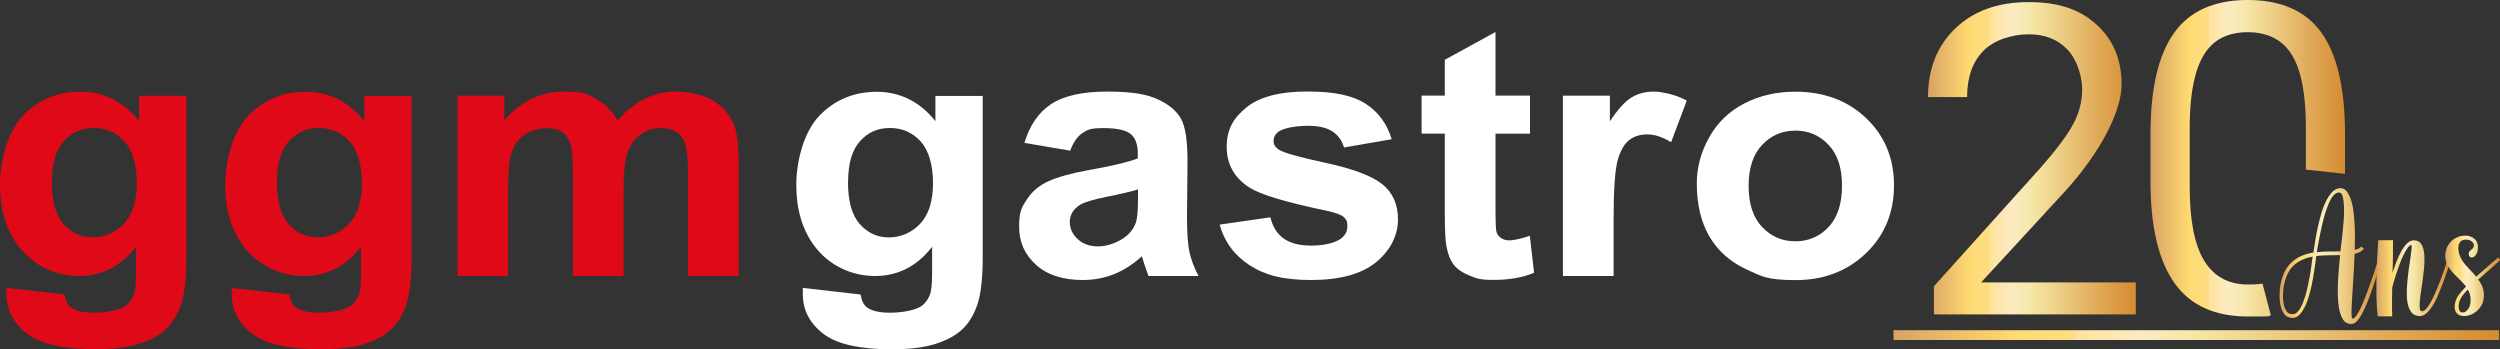
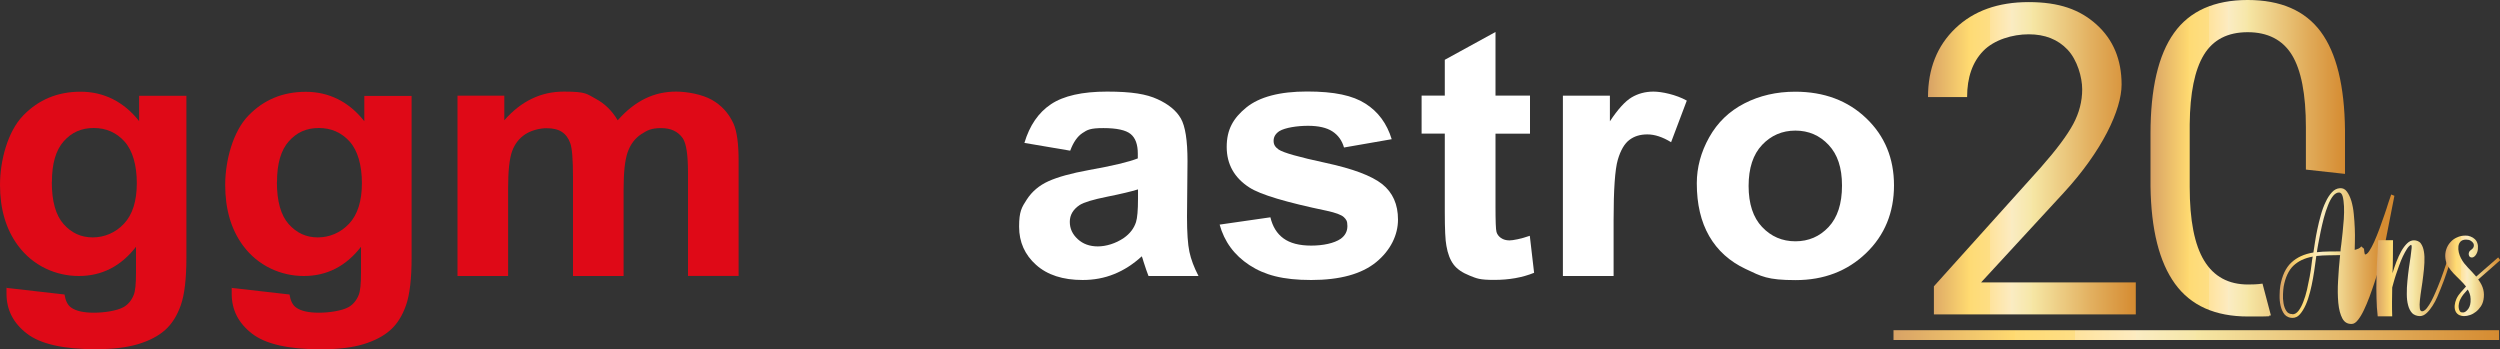
<svg xmlns="http://www.w3.org/2000/svg" xmlns:xlink="http://www.w3.org/1999/xlink" id="Ebene_1" version="1.1" viewBox="0 0 2500 349.1">
  <rect x="0" y="0" width="2500" height="349.1" fill="#333333" stroke="none" />
  <defs>
    <style>
      .st0 {
        fill: url(#Neues_Verlaufsfeld_21);
      }

      .st1 {
        fill: url(#Neues_Verlaufsfeld_24);
      }

      .st2 {
        fill: url(#Neues_Verlaufsfeld_25);
      }

      .st3 {
        fill: url(#Neues_Verlaufsfeld_22);
      }

      .st4 {
        fill: url(#Neues_Verlaufsfeld_23);
      }

      .st5 {
        fill: #df0917;
      }

      .st6 {
        fill: #fff;
      }

      .st7 {
        fill: url(#Neues_Verlaufsfeld_2);
      }
    </style>
    <linearGradient id="Neues_Verlaufsfeld_2" data-name="Neues Verlaufsfeld 2" x1="2279.5" y1="256.2" x2="2381.8" y2="256.2" gradientUnits="userSpaceOnUse">
      <stop offset="0" stop-color="#d8a265" />
      <stop offset=".2" stop-color="#ffda70" />
      <stop offset=".2" stop-color="#fedb75" />
      <stop offset=".3" stop-color="#fede84" />
      <stop offset=".3" stop-color="#fee39d" />
      <stop offset=".4" stop-color="#fdebc0" />
      <stop offset=".4" stop-color="#fdf1da" />
      <stop offset=".4" stop-color="#fcefd4" />
      <stop offset=".4" stop-color="#faecc3" />
      <stop offset=".5" stop-color="#f6e7a8" />
      <stop offset=".5" stop-color="#f6e7a5" />
      <stop offset=".8" stop-color="#e1ad5c" />
      <stop offset="1" stop-color="#d58b31" />
    </linearGradient>
    <linearGradient id="Neues_Verlaufsfeld_21" data-name="Neues Verlaufsfeld 2" x1="2376.2" y1="278.1" x2="2451" y2="278.1" xlink:href="#Neues_Verlaufsfeld_2" />
    <linearGradient id="Neues_Verlaufsfeld_22" data-name="Neues Verlaufsfeld 2" x1="2444.9" y1="275.9" x2="2500" y2="275.9" xlink:href="#Neues_Verlaufsfeld_2" />
    <linearGradient id="Neues_Verlaufsfeld_23" data-name="Neues Verlaufsfeld 2" x1="1928" y1="158.3" x2="2135.7" y2="158.3" xlink:href="#Neues_Verlaufsfeld_2" />
    <linearGradient id="Neues_Verlaufsfeld_24" data-name="Neues Verlaufsfeld 2" x1="1893.5" y1="335.1" x2="2499" y2="335.1" xlink:href="#Neues_Verlaufsfeld_2" />
    <linearGradient id="Neues_Verlaufsfeld_25" data-name="Neues Verlaufsfeld 2" x1="2150.6" y1="158.3" x2="2345" y2="158.3" xlink:href="#Neues_Verlaufsfeld_2" />
  </defs>
  <g>
    <path class="st5" d="M6.7,287.9l57.8,6.6c1,6.3,3.2,10.7,6.7,13.1,4.8,3.4,12.4,5.1,22.7,5.1s23.1-1.9,29.7-5.6c4.4-2.5,7.8-6.5,10.1-12.1,1.6-4,2.3-11.3,2.3-21.9v-26.3c-15.1,19.5-34.2,29.2-57.2,29.2s-46-10.2-61-30.7C5.9,229.1,0,208.9,0,184.8s7.7-53.3,23.1-69.2c15.4-16,34.6-23.9,57.5-23.9s43.1,9.8,58.5,29.4v-25.3h47.3v161.7c0,21.3-1.9,37.2-5.6,47.7-3.7,10.5-8.9,18.8-15.7,24.8-6.7,6-15.7,10.7-26.9,14.1-11.2,3.4-25.4,5.1-42.5,5.1-32.4,0-55.4-5.2-68.9-15.7-13.6-10.5-20.3-23.7-20.3-39.8s0-3.5.2-5.8ZM51.8,182.1c0,19.1,3.9,33.1,11.8,42,7.9,8.9,17.5,13.3,29.1,13.3s22.8-4.6,31.3-13.7c8.5-9.1,12.8-22.6,12.8-40.5s-4.1-32.5-12.2-41.6c-8.2-9.1-18.5-13.6-30.9-13.6s-22.1,4.4-30,13.3c-7.9,8.9-11.8,22.4-11.8,40.6Z" />
    <path class="st5" d="M231.7,287.9l57.8,6.6c1,6.3,3.2,10.7,6.7,13.1,4.8,3.4,12.4,5.1,22.7,5.1s23.1-1.9,29.7-5.6c4.4-2.5,7.8-6.5,10.1-12.1,1.6-4,2.3-11.3,2.3-21.9v-26.3c-15.1,19.5-34.2,29.2-57.2,29.2s-46-10.2-61-30.7c-11.8-16.2-17.6-36.3-17.6-60.4s7.7-53.3,23.1-69.2c15.4-16,34.6-23.9,57.5-23.9s43.1,9.8,58.5,29.4v-25.3h47.3v161.7c0,21.3-1.9,37.2-5.6,47.7-3.7,10.5-8.9,18.8-15.7,24.8-6.7,6-15.7,10.7-26.9,14.1-11.2,3.4-25.4,5.1-42.5,5.1-32.4,0-55.4-5.2-68.9-15.7-13.6-10.5-20.3-23.7-20.3-39.8s0-3.5.2-5.8ZM276.9,182.1c0,19.1,3.9,33.1,11.8,42,7.9,8.9,17.5,13.3,29.1,13.3s22.8-4.6,31.3-13.7c8.5-9.1,12.8-22.6,12.8-40.5s-4.1-32.5-12.2-41.6c-8.2-9.1-18.5-13.6-30.9-13.6s-22.1,4.4-30,13.3c-7.9,8.9-11.8,22.4-11.8,40.6Z" />
    <path class="st5" d="M457.7,95.7h46.6v24.6c16.7-19.1,36.5-28.7,59.5-28.7s22.8,2.4,31.8,7.1c9,4.8,16.4,11.9,22.1,21.6,8.4-9.6,17.5-16.8,27.2-21.6,9.7-4.8,20.1-7.1,31.1-7.1s25.9,2.7,35.6,8.1c9.7,5.4,17,13.3,21.8,23.7,3.5,7.7,5.2,20.1,5.2,37.3v115.2h-50.6v-103c0-17.9-1.7-29.4-5.2-34.6-4.7-6.8-11.9-10.2-21.6-10.2s-13.7,2-20,6.1c-6.2,4.1-10.7,10-13.5,17.9-2.8,7.9-4.1,20.3-4.1,37.3v86.6h-50.6v-98.8c0-17.5-.9-28.9-2.7-33.9-1.8-5.1-4.6-8.9-8.4-11.4-3.8-2.5-8.9-3.7-15.4-3.7s-14.8,2-21,5.9c-6.2,4-10.7,9.7-13.4,17.1-2.7,7.5-4,19.9-4,37.2v87.6h-50.6V95.7Z" />
-     <path class="st6" d="M802.8,287.9l57.8,6.6c1,6.3,3.2,10.7,6.7,13.1,4.8,3.4,12.4,5.1,22.7,5.1s23.1-1.9,29.7-5.6c4.4-2.5,7.8-6.5,10.1-12.1,1.6-4,2.3-11.3,2.3-21.9v-26.3c-15.1,19.5-34.2,29.2-57.2,29.2s-46-10.2-61-30.7c-11.8-16.2-17.6-36.3-17.6-60.4s7.7-53.3,23.1-69.2c15.4-16,34.6-23.9,57.5-23.9s43.1,9.8,58.5,29.4v-25.3h47.3v161.7c0,21.3-1.9,37.2-5.6,47.7-3.7,10.5-8.9,18.8-15.7,24.8-6.7,6-15.7,10.7-26.9,14.1-11.2,3.4-25.4,5.1-42.5,5.1-32.4,0-55.4-5.2-68.9-15.7-13.6-10.5-20.3-23.7-20.3-39.8s0-3.5.2-5.8ZM848,182.1c0,19.1,3.9,33.1,11.8,42,7.9,8.9,17.5,13.3,29.1,13.3s22.8-4.6,31.3-13.7c8.5-9.1,12.8-22.6,12.8-40.5s-4.1-32.5-12.2-41.6c-8.2-9.1-18.5-13.6-30.9-13.6s-22.1,4.4-30,13.3c-7.9,8.9-11.8,22.4-11.8,40.6Z" />
    <path class="st6" d="M1070.3,150.7l-45.9-7.8c5.2-17.4,14-30.3,26.6-38.7,12.6-8.4,31.3-12.6,56.1-12.6s39.3,2.5,50.4,7.6c11,5,18.8,11.4,23.3,19.2,4.5,7.8,6.7,22,6.7,42.7l-.5,55.7c0,15.8.8,27.5,2.4,35,1.6,7.5,4.6,15.6,9.1,24.2h-50c-1.3-3.2-2.9-7.9-4.9-14.1-.8-2.8-1.4-4.7-1.8-5.6-8.6,7.9-17.9,13.9-27.7,17.8-9.8,4-20.3,5.9-31.5,5.9-19.7,0-35.2-5-46.5-15.1-11.3-10.1-17-22.8-17-38.2s2.6-19.3,7.7-27.2c5.2-8,12.4-14.1,21.7-18.3,9.3-4.2,22.7-7.9,40.2-11.1,23.6-4.2,40-8.1,49.1-11.7v-4.8c0-9.2-2.4-15.7-7.2-19.6-4.8-3.9-13.9-5.9-27.2-5.9s-16,1.7-21,5c-5,3.3-9.1,9.2-12.2,17.6ZM1138,189.4c-6.5,2-16.7,4.5-30.8,7.3-14,2.8-23.2,5.6-27.5,8.3-6.6,4.4-9.9,10-9.9,16.8s2.6,12.4,7.9,17.3c5.3,4.9,12,7.3,20.1,7.3s17.8-2.8,26.1-8.5c6.1-4.3,10.1-9.6,12.1-15.8,1.3-4.1,2-11.8,2-23.3v-9.5Z" />
    <path class="st6" d="M1219.7,224.6l50.7-7.3c2.2,9.3,6.5,16.3,13.1,21.1,6.6,4.8,15.8,7.2,27.7,7.2s22.9-2.3,29.5-6.8c4.4-3.2,6.7-7.4,6.7-12.7s-1.2-6.6-3.6-9c-2.5-2.3-8.2-4.4-16.9-6.3-40.8-8.5-66.6-16.2-77.5-23.3-15.1-9.7-22.7-23.3-22.7-40.6s6.5-28.7,19.6-39.4c13.1-10.6,33.3-16,60.8-16s45.6,4,58.3,12.1c12.7,8,21.5,19.9,26.3,35.6l-47.7,8.3c-2-7-5.9-12.4-11.6-16.1-5.7-3.7-13.8-5.6-24.4-5.6s-22.8,1.8-28.6,5.3c-3.8,2.5-5.8,5.7-5.8,9.7s1.7,6.3,5,8.7c4.6,3.2,20.3,7.6,47.2,13.4,26.9,5.8,45.7,12.8,56.4,21.2,10.6,8.5,15.8,20.3,15.8,35.5s-7.3,30.7-21.9,42.6c-14.6,11.9-36.3,17.8-64.9,17.8s-46.6-5-61.8-14.9c-15.2-10-25.1-23.5-29.8-40.6Z" />
    <path class="st6" d="M1530,95.7v38h-34.5v72.6c0,14.7.3,23.3,1,25.7.7,2.4,2.2,4.4,4.5,6,2.3,1.6,5.2,2.4,8.5,2.4s11.5-1.5,20.3-4.6l4.3,37c-11.8,4.8-25.1,7.1-39.9,7.1s-17.3-1.4-24.6-4.3c-7.3-2.9-12.7-6.6-16.1-11.2-3.4-4.6-5.8-10.8-7.1-18.6-1.1-5.5-1.6-16.7-1.6-33.6v-78.6h-23.2v-38h23.2v-35.8l50.7-27.8v63.6h34.5Z" />
    <path class="st6" d="M1613.5,276h-50.6V95.7h47v25.6c8-12.1,15.3-20.1,21.7-23.9,6.4-3.8,13.7-5.8,21.9-5.8s22.6,3,33.3,9l-15.7,41.6c-8.5-5.2-16.4-7.8-23.7-7.8s-13.1,1.8-18,5.5c-4.9,3.7-8.8,10.3-11.6,19.9-2.8,9.6-4.2,29.8-4.2,60.4v55.7Z" />
    <path class="st6" d="M1696.8,183.3c0-15.8,4.1-31.2,12.4-46,8.3-14.8,20-26.1,35.2-33.9,15.2-7.8,32.1-11.7,50.8-11.7,28.9,0,52.6,8.9,71.1,26.6,18.5,17.7,27.7,40.1,27.7,67.1s-9.3,49.9-28,67.8c-18.7,17.9-42.1,26.9-70.4,26.9s-34.2-3.7-50.1-11.2c-15.9-7.5-28-18.4-36.3-32.8-8.3-14.4-12.4-32-12.4-52.7ZM1748.6,185.9c0,17.9,4.5,31.6,13.5,41.1,9,9.5,20.1,14.3,33.3,14.3s24.3-4.8,33.2-14.3c8.9-9.5,13.4-23.3,13.4-41.4s-4.5-31.2-13.4-40.7c-8.9-9.5-20-14.3-33.2-14.3s-24.3,4.8-33.3,14.3c-9,9.5-13.5,23.2-13.5,41.1Z" />
  </g>
  <g>
    <g>
-       <path class="st7" d="M2381.8,260.2c-.8,2.2-1.8,5.3-3.1,9.3-1.2,4-2.6,8.3-4.2,13-1.6,4.7-3.2,9.5-5,14.3-1.8,4.8-3.7,9.3-5.6,13.3-1.9,4-3.9,7.3-5.9,9.8-2,2.6-4,3.9-5.9,4-4.3.3-7.6-1.5-9.7-5.4-2.1-3.9-3.5-9.1-4.1-15.7-.6-6.5-.7-14-.2-22.3.4-8.3,1.1-16.8,2-25.4-4,0-8,.2-11.9.2-4,0-7.9.3-11.9.7-.3,2.3-.8,5.5-1.3,9.4-.5,4-1.2,8.2-2,12.9-.8,4.6-1.8,9.3-3,13.9-1.2,4.7-2.6,8.9-4.3,12.7-1.7,3.8-3.6,6.9-5.8,9.4s-4.7,3.6-7.6,3.6-5.9-1.2-7.8-3.5c-1.8-2.3-3.1-5.2-3.9-8.6-.8-3.4-1.1-6.9-1-10.6,0-3.7.3-6.8.7-9.4,1.8-10.2,5.4-18,11-23.2,5.5-5.2,12.9-8.6,22.1-10.1.4-2.4.9-5.7,1.5-9.8.6-4.1,1.4-8.5,2.4-13.2,1-4.7,2.1-9.5,3.5-14.3,1.3-4.8,2.9-9.2,4.8-13.1,1.8-4,3.9-7.2,6.3-9.8,2.4-2.6,5-3.9,8-4.1,2.9-.2,5.2.9,7,3.4,1.8,2.4,3.3,5.6,4.5,9.5,1.1,3.9,2,8.3,2.4,13.1.5,4.8.8,9.6,1,14.2.2,4.6.2,8.9.1,12.7,0,3.9-.2,6.8-.2,8.8,1.5-.4,2.8-.8,3.9-1.3,1.1-.5,2-1.3,2.7-2.2l2.7,2.4c-1.1,1.3-2.4,2.4-4,3.2-1.6.8-3.4,1.4-5.4,1.8-.3,8.1-.7,16-1.2,23.8-.5,7.8-.9,14.7-1.3,20.7-.4,6.1-.6,10.9-.6,14.6s.4,5.6,1.1,5.7c1.2,0,2.6-1.1,4.2-3.5,1.6-2.4,3.2-5.5,5-9.4,1.7-3.8,3.4-8.1,5.2-12.9,1.8-4.8,3.4-9.4,4.9-13.8,1.5-4.4,2.9-8.5,4-12.2,1.2-3.7,2.1-6.4,2.8-8.2l3.2,1.3ZM2292.4,314.3c2.3,0,4.3-1.2,6.1-3.5,1.8-2.3,3.4-5.3,4.8-9,1.4-3.6,2.7-7.7,3.7-12.1,1-4.4,1.9-8.8,2.7-13.1.8-4.3,1.4-8.2,1.8-11.8.4-3.6.8-6.3,1.2-8.2-8.2,1.5-14.6,4.6-19.4,9.2-4.7,4.6-7.9,11.5-9.6,20.5-.3,2-.6,4.5-.7,7.7-.2,3.1,0,6.2.5,9.2.5,3,1.4,5.6,2.8,7.7,1.3,2.2,3.4,3.2,6.1,3.2ZM2340.5,251.4c0-1.3.3-3.7.8-7.1.4-3.4.9-7.2,1.3-11.6.4-4.4.8-8.9,1.2-13.5.3-4.7.4-9,.2-12.9-.2-3.9-.6-7.2-1.3-9.8-.7-2.6-1.9-4-3.6-4-2.1,0-4.1,1.1-6,3.4-1.9,2.4-3.6,5.5-5.1,9.4-1.6,3.9-2.9,8.1-4.2,12.8-1.2,4.7-2.3,9.3-3.2,13.7-.9,4.5-1.7,8.6-2.4,12.3-.7,3.7-1.1,6.4-1.3,8.1,3.9-.4,7.9-.7,11.8-.7s7.9,0,11.8-.1Z" />
+       <path class="st7" d="M2381.8,260.2c-.8,2.2-1.8,5.3-3.1,9.3-1.2,4-2.6,8.3-4.2,13-1.6,4.7-3.2,9.5-5,14.3-1.8,4.8-3.7,9.3-5.6,13.3-1.9,4-3.9,7.3-5.9,9.8-2,2.6-4,3.9-5.9,4-4.3.3-7.6-1.5-9.7-5.4-2.1-3.9-3.5-9.1-4.1-15.7-.6-6.5-.7-14-.2-22.3.4-8.3,1.1-16.8,2-25.4-4,0-8,.2-11.9.2-4,0-7.9.3-11.9.7-.3,2.3-.8,5.5-1.3,9.4-.5,4-1.2,8.2-2,12.9-.8,4.6-1.8,9.3-3,13.9-1.2,4.7-2.6,8.9-4.3,12.7-1.7,3.8-3.6,6.9-5.8,9.4s-4.7,3.6-7.6,3.6-5.9-1.2-7.8-3.5c-1.8-2.3-3.1-5.2-3.9-8.6-.8-3.4-1.1-6.9-1-10.6,0-3.7.3-6.8.7-9.4,1.8-10.2,5.4-18,11-23.2,5.5-5.2,12.9-8.6,22.1-10.1.4-2.4.9-5.7,1.5-9.8.6-4.1,1.4-8.5,2.4-13.2,1-4.7,2.1-9.5,3.5-14.3,1.3-4.8,2.9-9.2,4.8-13.1,1.8-4,3.9-7.2,6.3-9.8,2.4-2.6,5-3.9,8-4.1,2.9-.2,5.2.9,7,3.4,1.8,2.4,3.3,5.6,4.5,9.5,1.1,3.9,2,8.3,2.4,13.1.5,4.8.8,9.6,1,14.2.2,4.6.2,8.9.1,12.7,0,3.9-.2,6.8-.2,8.8,1.5-.4,2.8-.8,3.9-1.3,1.1-.5,2-1.3,2.7-2.2l2.7,2.4s.4,5.6,1.1,5.7c1.2,0,2.6-1.1,4.2-3.5,1.6-2.4,3.2-5.5,5-9.4,1.7-3.8,3.4-8.1,5.2-12.9,1.8-4.8,3.4-9.4,4.9-13.8,1.5-4.4,2.9-8.5,4-12.2,1.2-3.7,2.1-6.4,2.8-8.2l3.2,1.3ZM2292.4,314.3c2.3,0,4.3-1.2,6.1-3.5,1.8-2.3,3.4-5.3,4.8-9,1.4-3.6,2.7-7.7,3.7-12.1,1-4.4,1.9-8.8,2.7-13.1.8-4.3,1.4-8.2,1.8-11.8.4-3.6.8-6.3,1.2-8.2-8.2,1.5-14.6,4.6-19.4,9.2-4.7,4.6-7.9,11.5-9.6,20.5-.3,2-.6,4.5-.7,7.7-.2,3.1,0,6.2.5,9.2.5,3,1.4,5.6,2.8,7.7,1.3,2.2,3.4,3.2,6.1,3.2ZM2340.5,251.4c0-1.3.3-3.7.8-7.1.4-3.4.9-7.2,1.3-11.6.4-4.4.8-8.9,1.2-13.5.3-4.7.4-9,.2-12.9-.2-3.9-.6-7.2-1.3-9.8-.7-2.6-1.9-4-3.6-4-2.1,0-4.1,1.1-6,3.4-1.9,2.4-3.6,5.5-5.1,9.4-1.6,3.9-2.9,8.1-4.2,12.8-1.2,4.7-2.3,9.3-3.2,13.7-.9,4.5-1.7,8.6-2.4,12.3-.7,3.7-1.1,6.4-1.3,8.1,3.9-.4,7.9-.7,11.8-.7s7.9,0,11.8-.1Z" />
      <path class="st0" d="M2451,259.2c-1.1,3.7-2.6,8.2-4.4,13.6-1.8,5.4-3.8,10.9-6.1,16.4-.8,2.1-1.9,4.6-3.2,7.7-1.3,3.1-2.9,6-4.7,8.8-1.8,2.8-3.7,5.3-5.9,7.3-2.2,2.1-4.5,3.1-6.9,3.1s-5.8-1-7.7-3c-1.8-2-3.2-4.7-4-7.9-.9-3.3-1.3-7-1.3-11.2,0-4.2.1-8.5.6-12.9.4-4.4.9-8.7,1.5-13,.6-4.3,1.2-8.1,1.7-11.5.5-3.4.8-6.1,1-8.3.2-2.2,0-3.3-.6-3.5-1.4.7-2.8,2.1-4.1,4.2-1.3,2.1-2.7,4.5-4,7.3-1.3,2.8-2.6,5.8-3.7,9-1.2,3.2-2.2,6.2-3.2,9.2-.9,2.9-1.8,5.5-2.4,7.9-.7,2.3-1.2,4-1.4,5.1,0,4.8-.1,9.7-.2,14.4,0,4.8,0,9.6.2,14.4h-14.5c-.7-5.7-1.1-11.9-1.2-18.3-.2-6.5-.2-13,0-19.7.1-6.6.3-13.2.7-19.7.3-6.5.7-12.6,1-18.4h14.8c0,5.6,0,11.1-.1,16.6,0,5.5-.2,11-.4,16.4,1.1-3.6,2.3-7.3,3.8-11.2,1.5-3.9,3.1-7.5,4.9-10.7,1.8-3.2,3.8-5.9,5.9-7.9,2.1-2.1,4.4-3.1,6.9-3.1s5.3,1,6.8,3.1c1.5,2.1,2.6,4.8,3.1,8.1.6,3.3.7,7.1.5,11.3-.2,4.2-.6,8.6-1.2,13-.5,4.4-1.1,8.8-1.8,13-.7,4.2-1.1,8-1.5,11.3-.3,3.3-.4,6-.1,8.1.2,2.1,1,3.1,2.3,3.1s3-1,4.7-3.1c1.6-2.1,3.2-4.5,4.6-7.2,1.4-2.7,2.7-5.4,3.8-8,1.1-2.6,1.9-4.4,2.3-5.4,1.1-2.7,2.2-5.5,3.3-8.3,1.1-2.8,2-5.5,2.9-8.1.9-2.6,1.7-4.9,2.4-7.1.7-2.2,1.3-4.1,1.8-5.7l3.3,1.1Z" />
      <path class="st3" d="M2500,260.4c-3.7,3.2-7.3,6.4-10.9,9.6-3.6,3.2-7.2,6.4-10.9,9.5,2.6,3.4,4.3,6.8,5.1,10.1.8,3.3.8,6.7.2,10.1-.5,2.6-1.4,4.9-2.8,6.9-1.4,2-3,3.8-4.8,5.2-1.8,1.4-3.7,2.5-5.8,3.2-2.1.7-4.1,1.1-5.9,1.1s-4.3-.5-5.8-1.5c-1.5-1-2.5-2.3-3.1-3.9-.6-1.6-.8-3.4-.6-5.5.2-2.1.8-4.2,1.7-6.3,1.1-2.4,2.6-4.6,4.3-6.5,1.7-1.9,3.5-3.9,5.3-5.9-1.7-2.2-3.7-4.4-5.9-6.5s-4.3-4.2-6.4-6.4c-2.1-2.2-3.9-4.5-5.4-6.9-1.6-2.4-2.5-5.2-2.9-8.3-.4-3.1-.1-6.1.8-8.9.9-2.8,2.3-5.2,4.2-7.3,1.8-2.1,4-3.7,6.6-4.8,2.5-1.2,5.2-1.8,8.1-1.8s3.8.3,5.4.9c1.7.6,3.1,1.5,4.3,2.6,1.2,1.1,2.1,2.5,2.6,4.2.6,1.7.7,3.6.5,5.8-.2,2.2-.9,4-2,5.7-1.1,1.6-2.3,2.5-3.8,2.7-.9,0-1.6-.1-2.2-.6-.6-.5-.9-1.1-1.1-2-.2-.8-.1-1.7.2-2.6.3-.9.9-1.7,1.9-2.3,1.6-1.1,2.5-2.2,2.8-3.4.3-1.2.2-2.3-.4-3.4-.6-1-1.5-1.9-2.8-2.6-1.3-.7-2.8-1-4.4-1-2.5,0-4.4.7-5.6,2-1.2,1.3-1.9,2.9-2.1,4.8-.2,1.9-.1,3.9.4,6,.5,2.1,1.2,4,2.1,5.7.9,1.8,2,3.5,3.2,5.1,1.3,1.6,2.6,3.1,4,4.6,1.4,1.5,2.8,3,4.2,4.4,1.4,1.5,2.7,2.9,3.9,4.4,3.7-3.2,7.3-6.4,11-9.6,3.6-3.2,7.3-6.4,11-9.6l2.2,3ZM2463.1,312.5c1.9-.2,3.6-1.4,5.3-3.8,1.6-2.3,2.4-5.6,2.2-9.7,0-2.1-.4-3.8-.9-5.3-.5-1.4-1.1-2.8-2-4.2-1.4,1.5-2.8,3.1-4.2,4.8-1.4,1.7-2.5,3.5-3.4,5.5-.5,1-.9,2.2-1.2,3.8-.3,1.5-.4,3-.2,4.3.2,1.3.6,2.5,1.2,3.4.7.9,1.7,1.3,3.2,1.1Z" />
    </g>
    <path class="st4" d="M2135.7,314.4h-201.8v-28.1l106.6-118.5c15.8-17.9,26.7-32.5,32.7-43.7,6-11.2,9-22.8,9-34.8s-4.9-29.3-14.6-39.6c-9.7-10.3-22.7-15.4-38.9-15.4s-34.6,5.5-45.4,16.6c-10.8,11.1-16.2,26.5-16.2,46.2h-39.1c0-28.3,9.1-51.3,27.4-68.8,18.3-17.5,42.7-26.2,73.3-26.2s51.3,7.5,67.9,22.5c16.6,15,25,35,25,60s-19.3,66.4-58,108.3l-82.5,89.5h154.7v31.9Z" />
    <rect class="st1" x="1893.5" y="330.2" width="605.6" height="9.8" />
    <path class="st2" d="M2262.7,283.6c-5.4.8-10.4.9-14.6.9-19.6,0-34.2-7.9-43.9-23.8-9.7-15.9-14.5-40.4-14.5-73.7v-62.6c.3-31.3,5-54.5,14.2-69.6,9.2-15.1,23.8-22.6,43.8-22.6s34.9,7.6,44.2,22.7c9.3,15.2,14,39.3,14,72.5v42.2s39.1,4.3,39.1,4.3c0-2.5,0-5,0-7.5v-36.3c-.5-44.3-8.5-77-24.2-98.3-15.7-21.2-40.1-31.8-73.2-31.8s-58,11-73.6,33c-15.7,22-23.5,55.6-23.5,100.9v52.3c.6,43.3,8.7,75.8,24.5,97.6,15.8,21.8,40.1,32.7,73,32.7s16-.3,22.9-1.1l-8.4-31.8Z" />
  </g>
</svg>